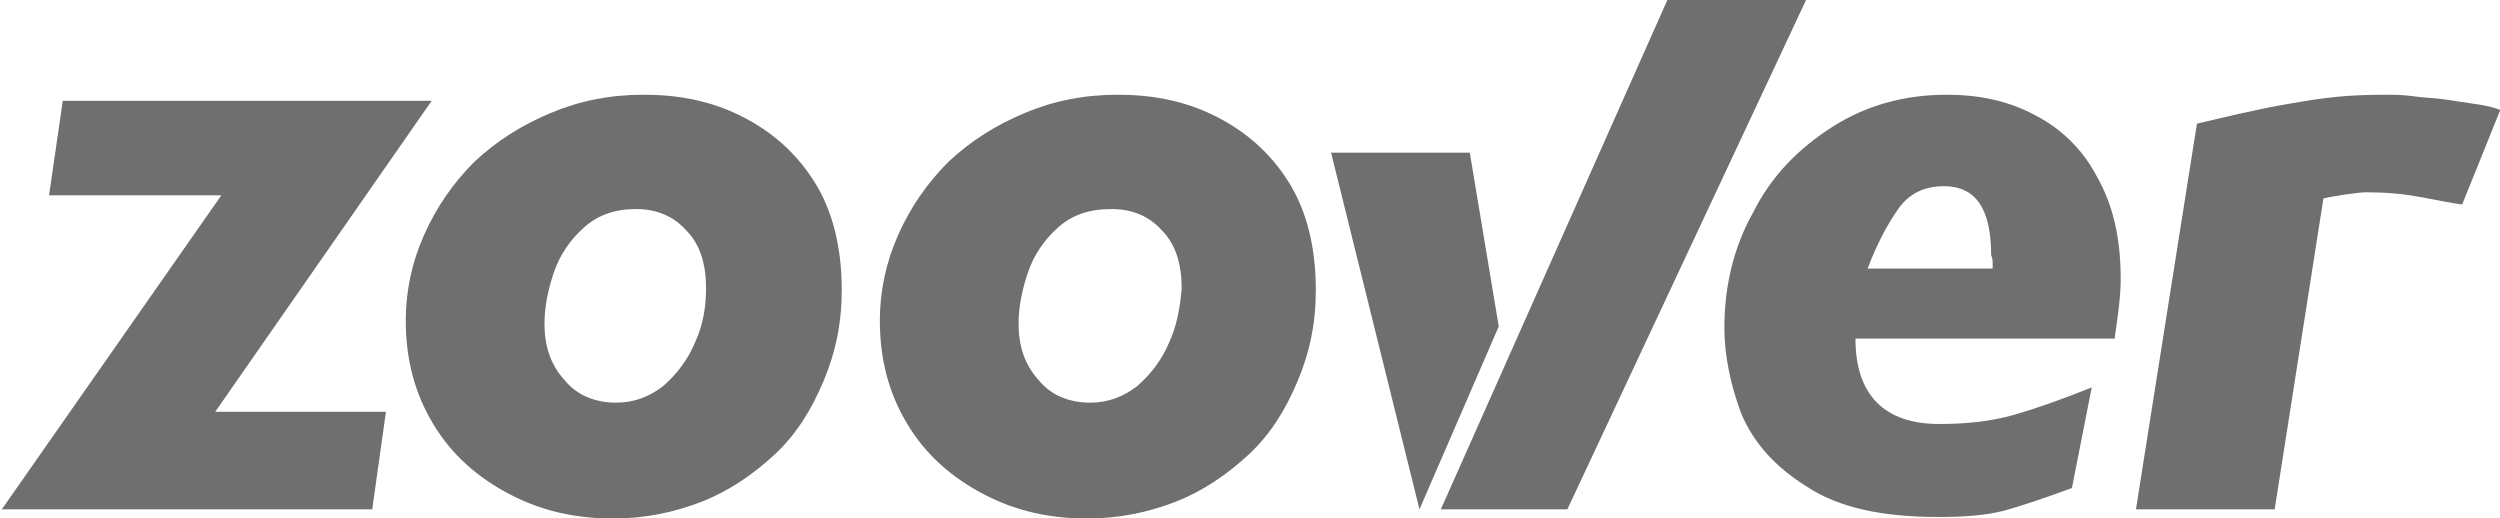
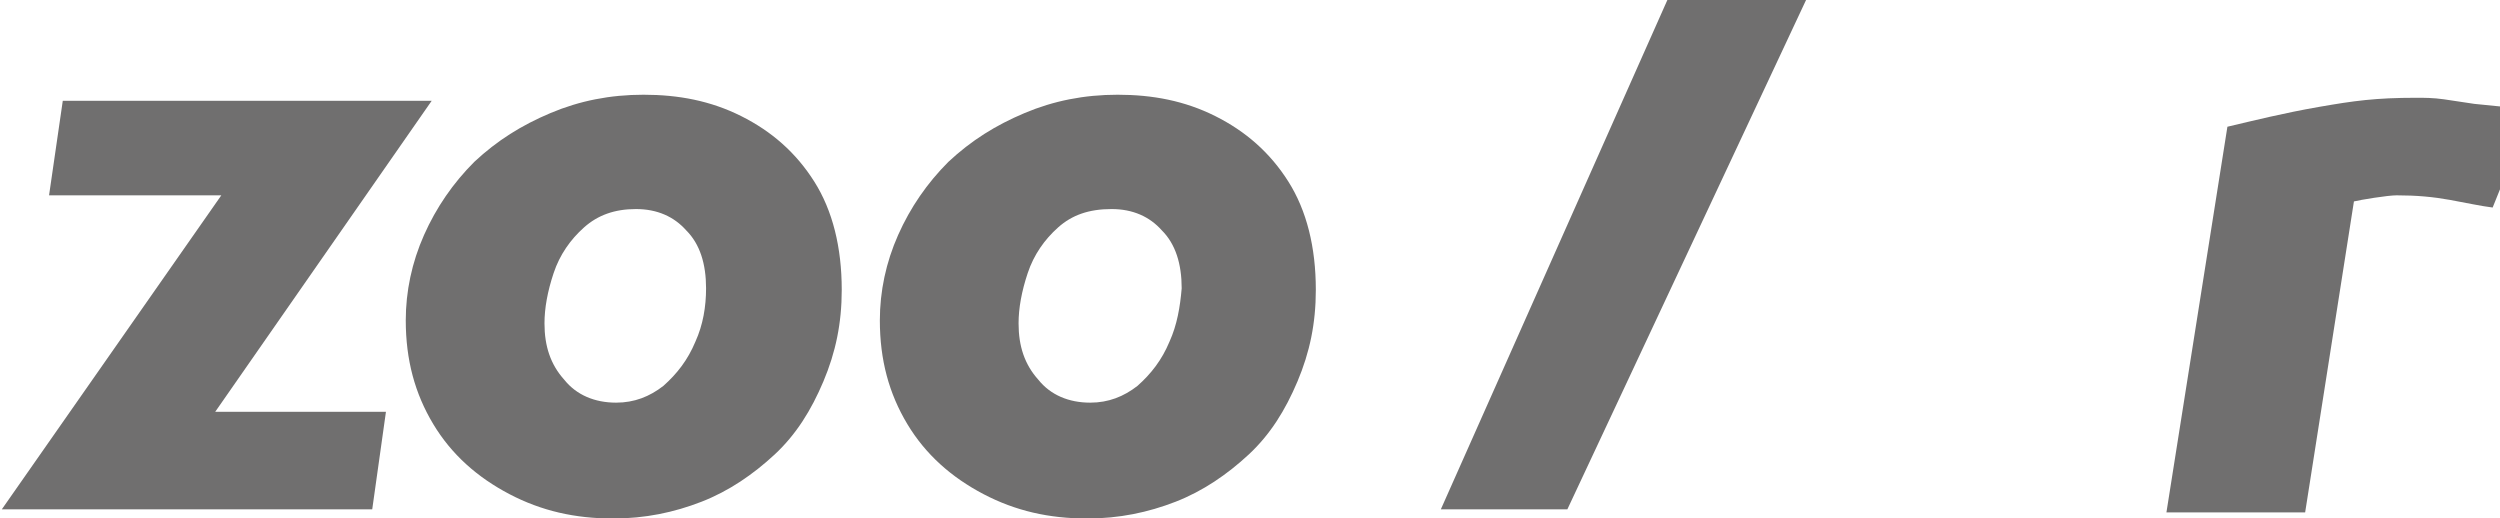
<svg xmlns="http://www.w3.org/2000/svg" width="164" height="34">
  <g>
    <title>background</title>
    <rect fill="none" id="canvas_background" height="36" width="166" y="-1" x="-1" />
  </g>
  <g>
    <title>Layer 1</title>
    <g id="svg_1">
      <path id="svg_2" d="m48.618,7.614c-2,-1 -4.1,-1.4 -6.4,-1.4c-2.2,0 -4.2,0.4 -6.1,1.2s-3.5,1.8 -5,3.2c-1.4,1.4 -2.5,3 -3.3,4.8c-0.8,1.8 -1.2,3.7 -1.2,5.6c0,2.6 0.6,4.8 1.8,6.8c1.2,2 2.9,3.5 5,4.6c2.1,1.1 4.3,1.6 6.8,1.6c2.1,0 4,-0.4 5.8,-1.1c1.8,-0.7 3.4,-1.8 4.8,-3.1c1.4,-1.3 2.4,-2.9 3.2,-4.8c0.8,-1.9 1.2,-3.8 1.2,-6c0,-2.8 -0.6,-5.2 -1.8,-7.1c-1.2,-1.9 -2.8,-3.3 -4.8,-4.3zm-3,14.8c-0.5,1.2 -1.2,2.1 -2.1,2.9c-0.9,0.7 -1.9,1.1 -3.1,1.1c-1.4,0 -2.6,-0.5 -3.4,-1.5c-0.9,-1 -1.3,-2.2 -1.3,-3.7c0,-1 0.2,-2.1 0.6,-3.3c0.4,-1.2 1.1,-2.2 2,-3c0.9,-0.8 2,-1.2 3.4,-1.2c1.4,0 2.5,0.5 3.3,1.4c0.9,0.9 1.3,2.2 1.3,3.8c0,1.2 -0.2,2.4 -0.7,3.5z" fill="#706f6f" />
-       <path id="svg_3" d="m162.318,6.814c-0.7,-0.1 -1.3,-0.2 -2,-0.3c-0.7,-0.1 -1.4,-0.1 -2,-0.2c-0.7,-0.1 -1.3,-0.1 -1.8,-0.1c-2.7,0 -4.1,0.2 -6.4,0.6c-2.3,0.4 -4.3,0.9 -6,1.3l-4,25.3l9.1,0l3.2,-20.4c0.4,-0.1 2.2,-0.4 2.8,-0.4c1.3,0 2.4,0.1 3.5,0.3c1.1,0.2 2,0.4 2.8,0.5l2.5,-6.2c-0.5,-0.2 -1,-0.3 -1.7,-0.4z" fill="#706f6f" />
+       <path id="svg_3" d="m162.318,6.814c-0.7,-0.1 -1.3,-0.2 -2,-0.3c-0.7,-0.1 -1.3,-0.1 -1.8,-0.1c-2.7,0 -4.1,0.2 -6.4,0.6c-2.3,0.4 -4.3,0.9 -6,1.3l-4,25.3l9.1,0l3.2,-20.4c0.4,-0.1 2.2,-0.4 2.8,-0.4c1.3,0 2.4,0.1 3.5,0.3c1.1,0.2 2,0.4 2.8,0.5l2.5,-6.2c-0.5,-0.2 -1,-0.3 -1.7,-0.4z" fill="#706f6f" />
      <polygon id="svg_4" points="109.418,-0.086 94.518,33.414 102.818,33.414 118.518,-0.086 " fill="#706f6f" />
      <polygon id="svg_5" points="28.318,6.614 27.818,6.614 4.118,6.614 3.218,12.814 14.518,12.814 0.118,33.414 0.418,33.414 24.418,33.414 25.318,27.014 14.118,27.014 " fill="#706f6f" />
-       <polygon id="svg_6" points="96.418,10.014 87.318,10.014 93.118,33.414 98.318,21.414 " fill="#706f6f" />
-       <path id="svg_7" d="m133.418,7.514c-1.7,-0.9 -3.6,-1.3 -5.7,-1.3c-2.8,0 -5.3,0.7 -7.5,2.1c-2.2,1.4 -4,3.2 -5.2,5.6c-1.3,2.3 -1.9,4.9 -1.9,7.6c0,1.8 0.4,3.7 1.1,5.6c0.8,1.9 2.2,3.5 4.3,4.8c2.1,1.4 5,2 8.6,2c1.7,0 3.1,-0.1 4.3,-0.4c1.1,-0.3 2.6,-0.8 4.5,-1.5l1.3,-6.6c-2,0.8 -3.7,1.4 -5.1,1.8c-1.4,0.4 -3,0.6 -4.9,0.6c-3.6,0 -5.5,-1.9 -5.5,-5.6l17,0c0.2,-1.4 0.4,-2.7 0.4,-3.9c0,-2.7 -0.5,-4.9 -1.6,-6.8c-0.9,-1.7 -2.3,-3.1 -4.1,-4zm-2.7,9.7c0,0.1 0,0.2 0,0.4l-8.2,0c0.6,-1.6 1.3,-2.9 2,-3.9c0.7,-1 1.7,-1.5 3,-1.5c2.1,0 3.1,1.5 3.1,4.5c0.1,0.3 0.1,0.4 0.1,0.5z" fill="#706f6f" />
      <path id="svg_8" d="m79.718,7.614c-2,-1 -4.1,-1.4 -6.4,-1.4c-2.2,0 -4.2,0.4 -6.1,1.2c-1.9,0.8 -3.5,1.8 -5,3.2c-1.4,1.4 -2.5,3 -3.3,4.8c-0.8,1.8 -1.2,3.7 -1.2,5.6c0,2.6 0.6,4.8 1.8,6.8c1.2,2 2.9,3.5 5,4.6c2.1,1.1 4.3,1.6 6.8,1.6c2.1,0 4,-0.4 5.8,-1.1c1.8,-0.7 3.4,-1.8 4.8,-3.1c1.4,-1.3 2.4,-2.9 3.2,-4.8c0.8,-1.9 1.2,-3.8 1.2,-6c0,-2.8 -0.6,-5.2 -1.8,-7.1c-1.2,-1.9 -2.8,-3.3 -4.8,-4.3zm-3,14.8c-0.5,1.2 -1.2,2.1 -2.1,2.9c-0.9,0.7 -1.9,1.1 -3.1,1.1c-1.4,0 -2.6,-0.5 -3.4,-1.5c-0.9,-1 -1.3,-2.2 -1.3,-3.7c0,-1 0.2,-2.1 0.6,-3.3c0.4,-1.2 1.1,-2.2 2,-3c0.9,-0.8 2,-1.2 3.5,-1.2c1.4,0 2.5,0.5 3.3,1.4c0.9,0.9 1.3,2.2 1.3,3.8c-0.1,1.2 -0.3,2.4 -0.8,3.5z" fill="#706f6f" />
    </g>
  </g>
</svg>